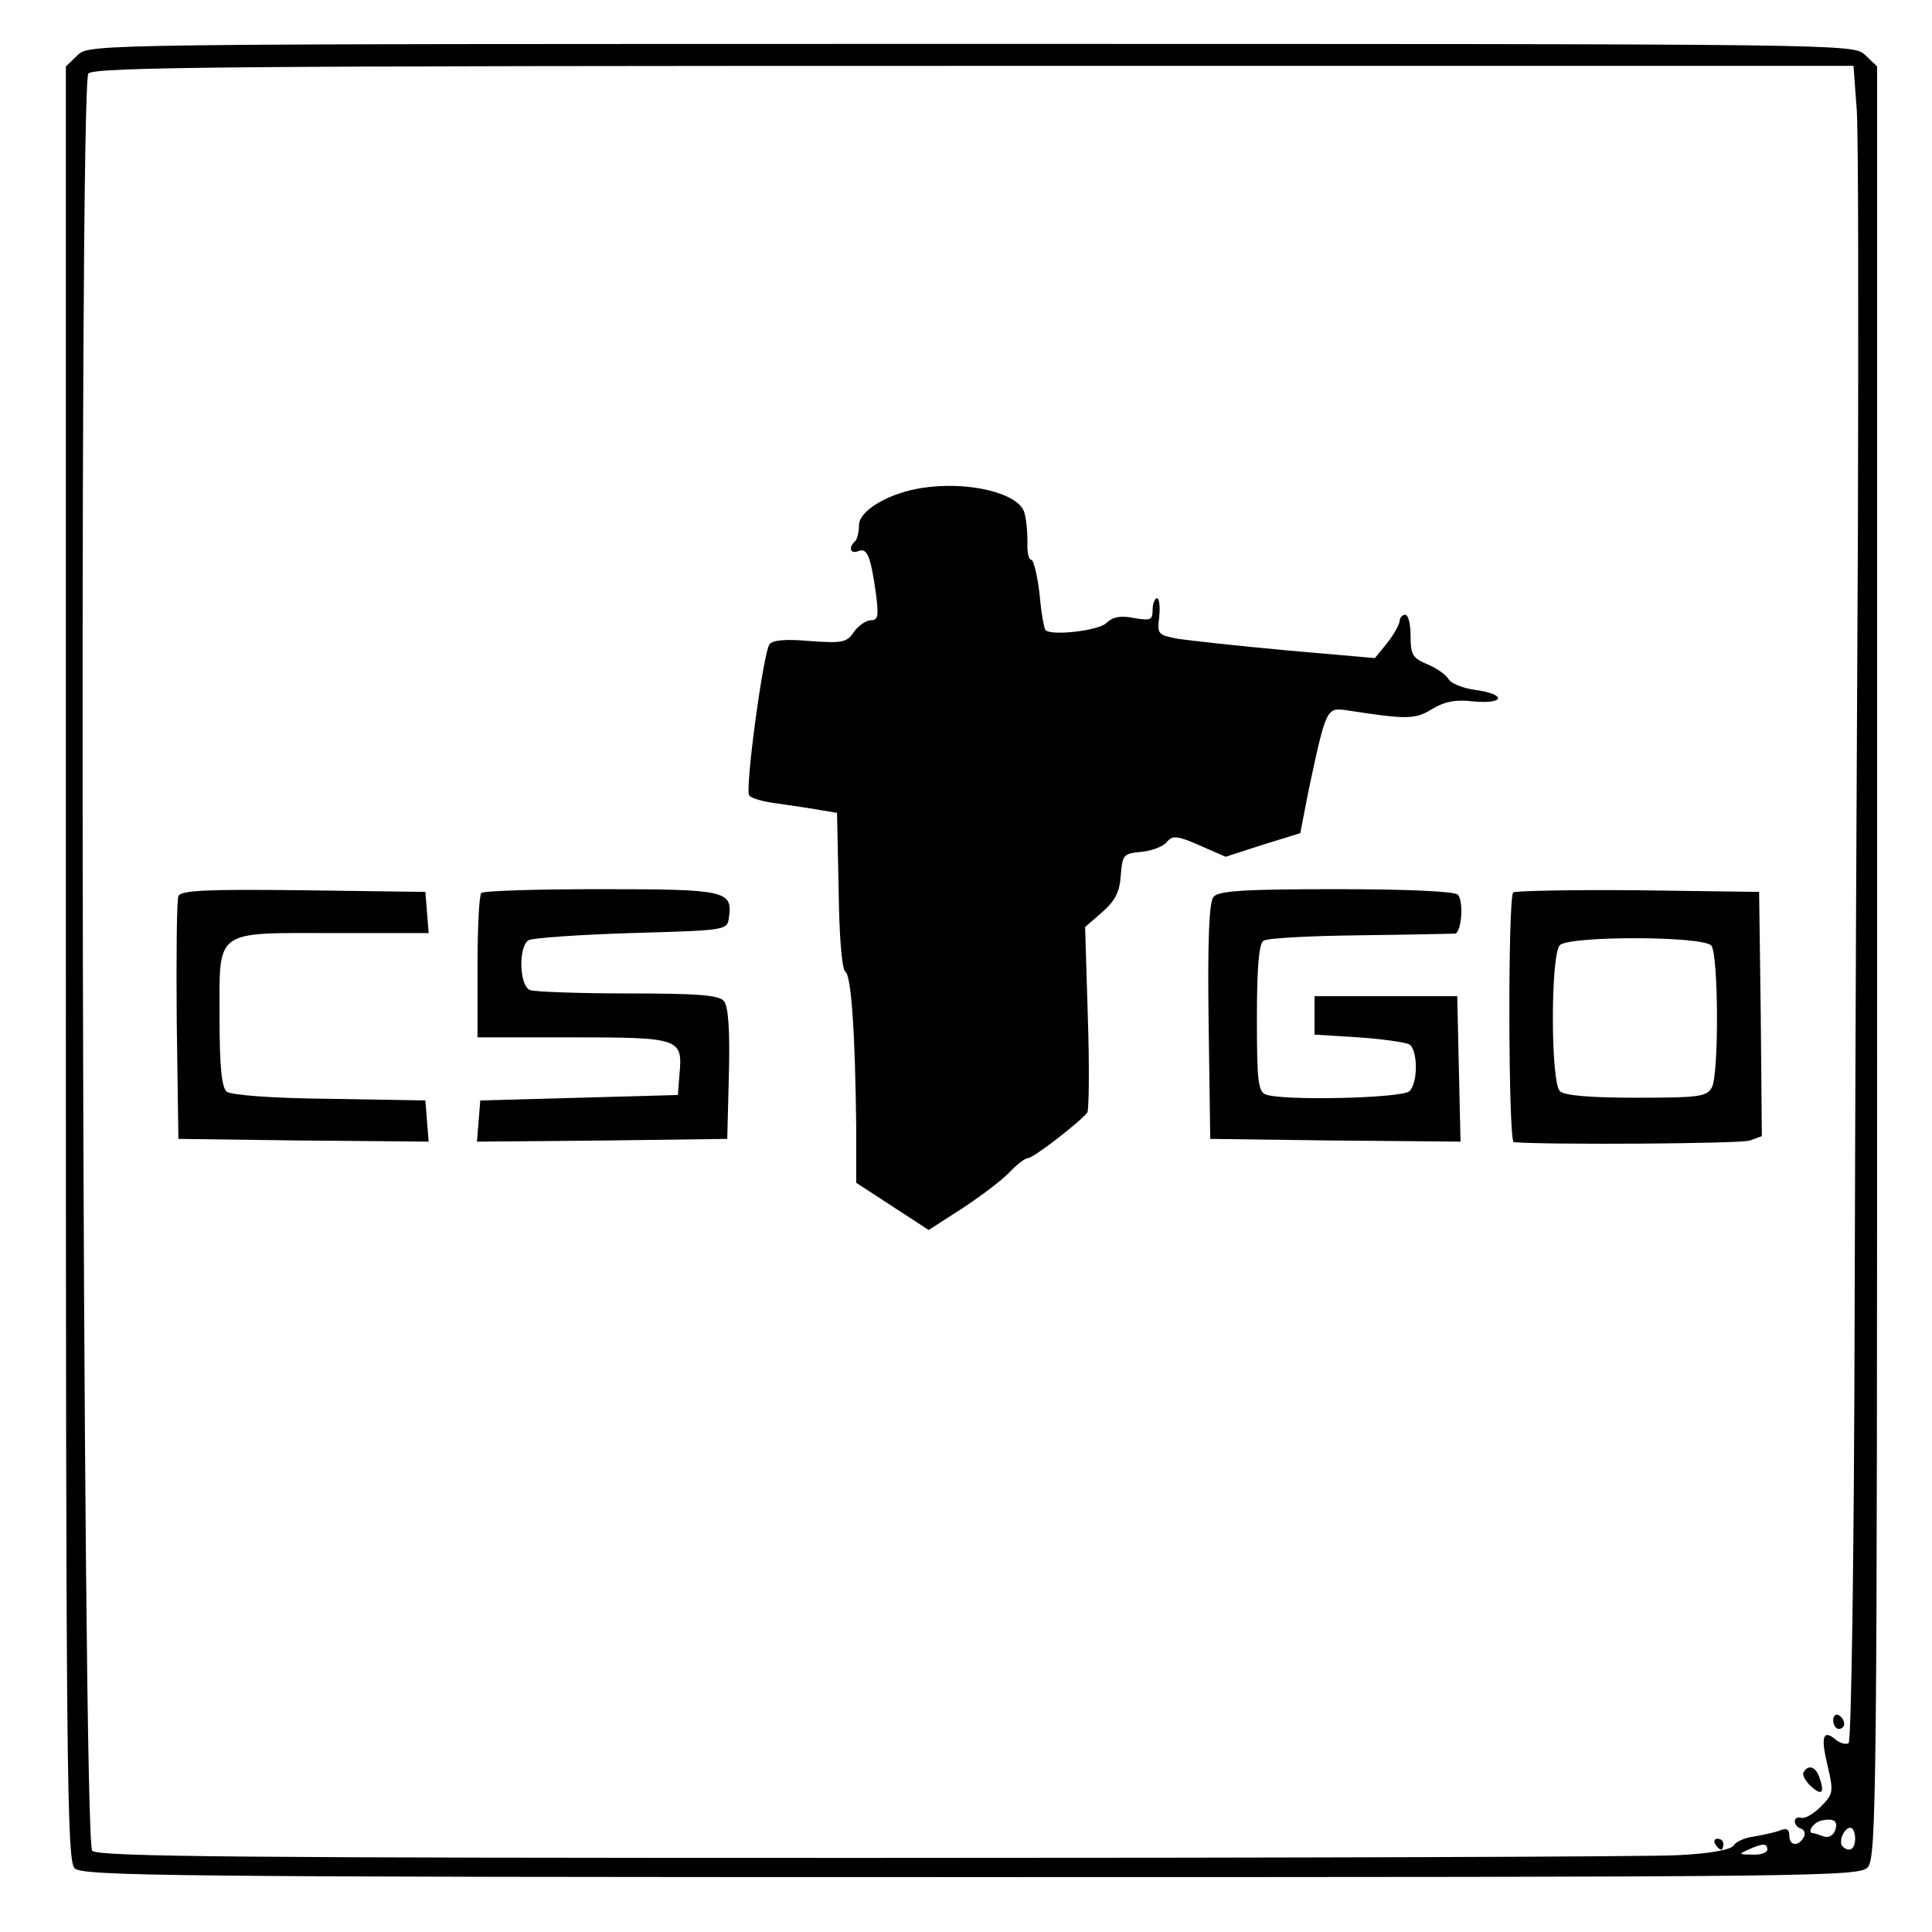
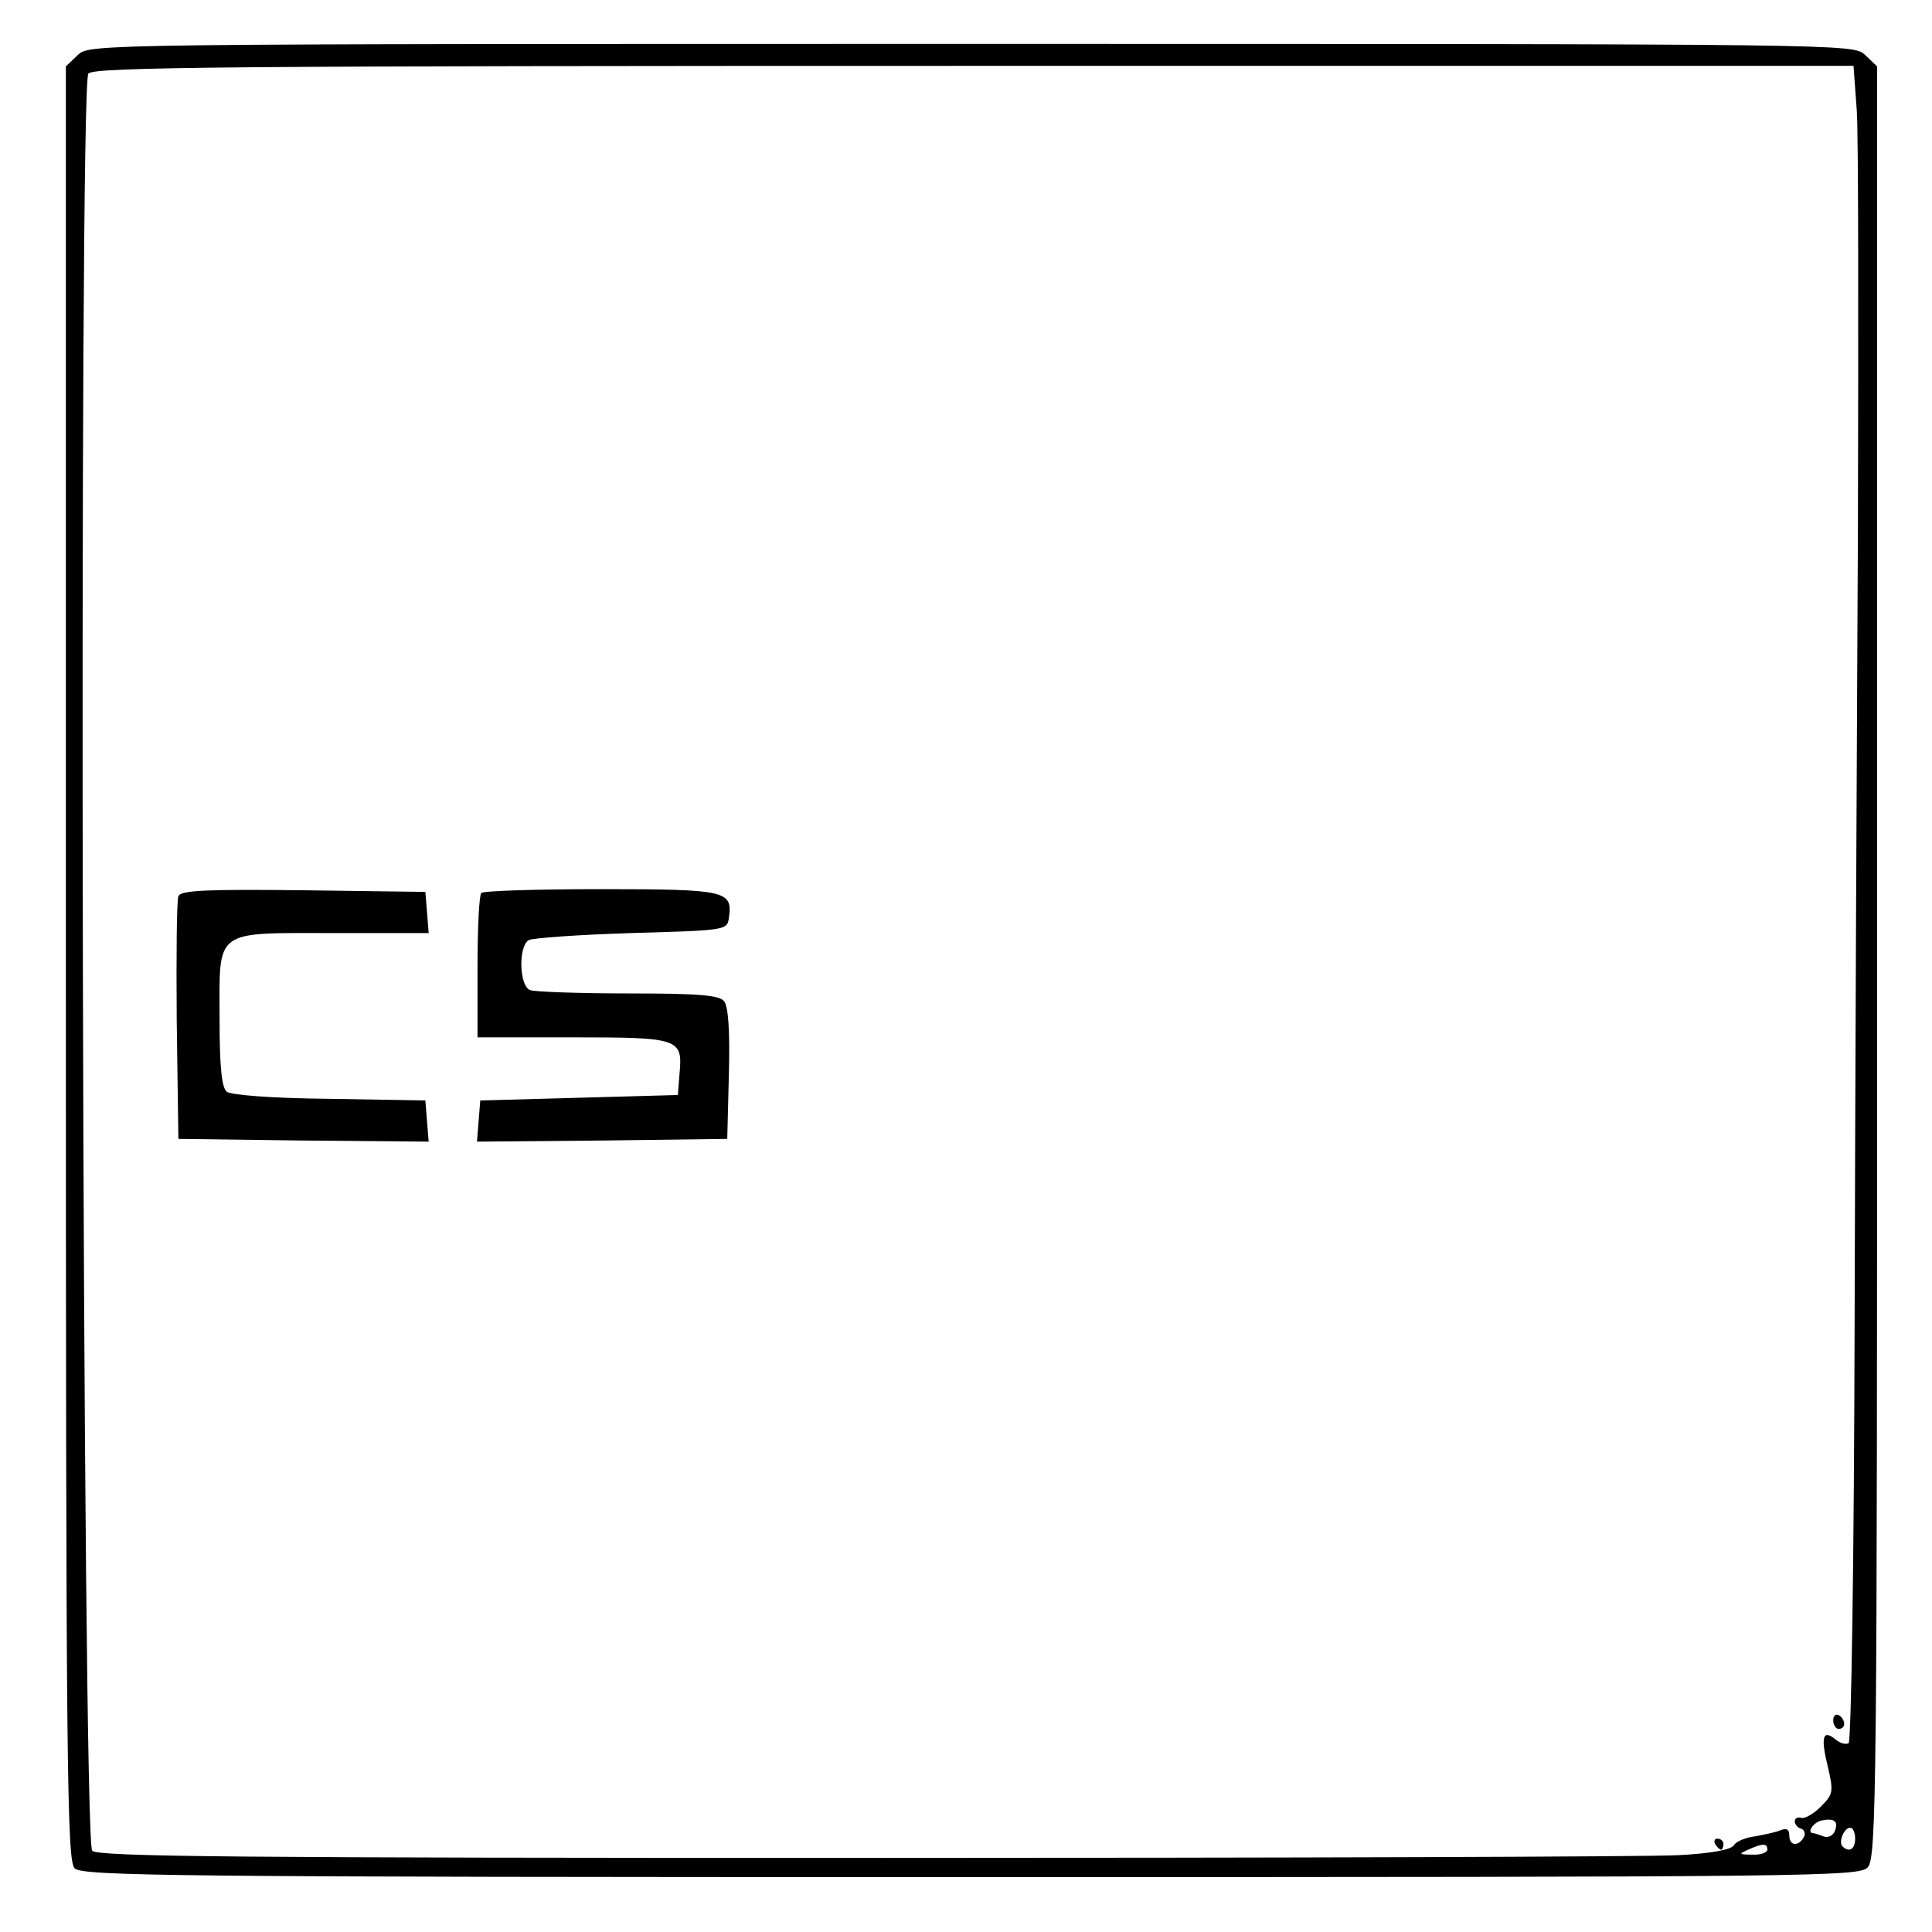
<svg xmlns="http://www.w3.org/2000/svg" version="1.0" width="352pt" height="352pt" viewBox="0 0 352 352" preserveAspectRatio="xMidYMid meet">
  <g transform="translate(0,352) scale(0.1,-0.1)" fill="#000000" stroke="none">
    <path d="M142 3420 l-22 -21 0 -1634 c0 -1472 2 -1635 16 -1649 14 -14 176 -16 1633 -16 1555 0 1619 1 1634 18 16 17 17 146 17 1650 l0 1631 -22 21 c-22 20 -25 20 -1628 20 -1603 0 -1606 0 -1628 -20z m3241 -102 c3 -46 3 -389 2 -763 -2 -374 -5 -1023 -6 -1443 -1 -429 -6 -765 -11 -768 -5 -3 -16 0 -24 7 -23 19 -27 4 -14 -49 11 -47 10 -51 -13 -74 -13 -13 -29 -22 -35 -20 -7 2 -12 -1 -12 -6 0 -6 5 -12 12 -14 6 -2 8 -10 4 -16 -10 -17 -26 -15 -26 4 0 11 -5 14 -17 9 -10 -4 -31 -8 -47 -11 -16 -2 -33 -9 -37 -16 -5 -8 -41 -15 -101 -18 -51 -3 -719 -5 -1485 -5 -1129 0 -1394 2 -1405 13 -18 18 -25 3217 -7 3238 10 12 257 14 1614 14 l1602 0 6 -82z m-40 -3134 c-3 -8 -12 -13 -20 -10 -8 3 -17 6 -19 6 -13 0 -1 19 14 23 24 5 32 -1 25 -19z m37 -14 c0 -19 -11 -26 -23 -14 -8 8 3 34 14 34 5 0 9 -9 9 -20z m-160 -20 c0 -5 -12 -10 -27 -9 -25 0 -26 1 -8 9 27 12 35 12 35 0z" />
-     <path d="M1680 2631 c-60 -9 -115 -41 -115 -68 0 -12 -3 -25 -7 -29 -13 -12 -9 -24 6 -18 16 6 22 -8 32 -78 5 -40 4 -48 -9 -48 -9 0 -23 -10 -31 -21 -13 -20 -22 -21 -80 -17 -43 4 -69 2 -74 -6 -11 -13 -45 -264 -37 -275 2 -5 26 -12 52 -15 27 -4 62 -9 78 -12 l30 -5 3 -142 c1 -84 6 -143 12 -147 11 -7 18 -110 20 -285 l0 -100 66 -43 66 -43 62 40 c35 23 73 52 86 66 13 14 28 25 33 25 10 0 96 67 108 83 3 4 4 82 1 173 l-5 165 31 27 c24 21 32 37 34 67 3 38 5 40 38 43 19 2 40 10 46 18 10 12 18 12 59 -6 l48 -21 68 22 68 21 15 77 c32 151 33 152 69 147 110 -17 125 -17 156 2 23 14 44 18 76 14 57 -5 60 13 3 21 -23 3 -45 12 -49 20 -5 8 -22 20 -39 27 -26 11 -30 17 -30 51 0 22 -4 39 -10 39 -5 0 -10 -6 -10 -12 -1 -7 -11 -25 -23 -40 l-22 -27 -160 14 c-88 8 -177 18 -198 21 -37 7 -39 8 -35 40 2 19 0 34 -4 34 -4 0 -8 -10 -8 -21 0 -19 -4 -20 -34 -15 -24 5 -39 2 -50 -9 -14 -14 -100 -24 -111 -13 -3 3 -8 32 -11 66 -4 34 -11 62 -15 62 -5 0 -8 15 -7 33 0 17 -2 42 -6 54 -11 35 -103 57 -186 44z" />
    <path d="M325 1887 c-3 -7 -4 -109 -3 -227 l3 -215 228 -3 228 -2 -3 37 -3 38 -174 3 c-108 1 -180 7 -188 13 -9 8 -13 44 -13 134 0 164 -12 155 209 155 l172 0 -3 38 -3 37 -223 3 c-175 2 -224 0 -227 -11z" />
    <path d="M877 1893 c-4 -3 -7 -64 -7 -135 l0 -128 174 0 c195 0 200 -2 194 -67 l-3 -38 -180 -5 -180 -5 -3 -38 -3 -37 228 2 228 3 3 119 c2 78 -1 123 -9 132 -9 11 -47 14 -174 14 -90 0 -170 3 -179 6 -20 7 -22 79 -3 91 6 4 91 10 187 13 173 5 175 5 178 28 7 49 -4 52 -233 52 -116 0 -215 -3 -218 -7z" />
-     <path d="M2211 1886 c-8 -9 -11 -78 -9 -227 l3 -214 228 -3 228 -2 -3 132 -3 133 -130 0 -130 0 0 -35 0 -35 80 -5 c44 -3 86 -9 93 -13 15 -10 16 -69 0 -85 -13 -13 -232 -18 -262 -6 -14 5 -16 27 -16 139 0 96 4 136 12 141 7 5 87 9 178 10 91 1 168 3 171 3 12 2 16 60 5 71 -6 6 -91 10 -222 10 -167 0 -214 -3 -223 -14z" />
-     <path d="M2757 1894 c-10 -10 -9 -454 1 -455 59 -5 413 -3 430 3 l22 8 -2 222 -3 223 -221 3 c-121 1 -223 -1 -227 -4z m361 -97 c13 -16 14 -234 1 -258 -9 -17 -23 -19 -137 -19 -86 0 -132 4 -140 12 -17 17 -17 249 0 266 17 17 262 17 276 -1z" />
    <path d="M3340 386 c0 -9 5 -16 10 -16 6 0 10 4 10 9 0 6 -4 13 -10 16 -5 3 -10 -1 -10 -9z" />
-     <path d="M3286 291 c-3 -4 3 -16 14 -26 20 -18 25 -11 14 19 -7 18 -20 21 -28 7z" />
    <path d="M3125 160 c3 -5 8 -10 11 -10 2 0 4 5 4 10 0 6 -5 10 -11 10 -5 0 -7 -4 -4 -10z" />
  </g>
</svg>